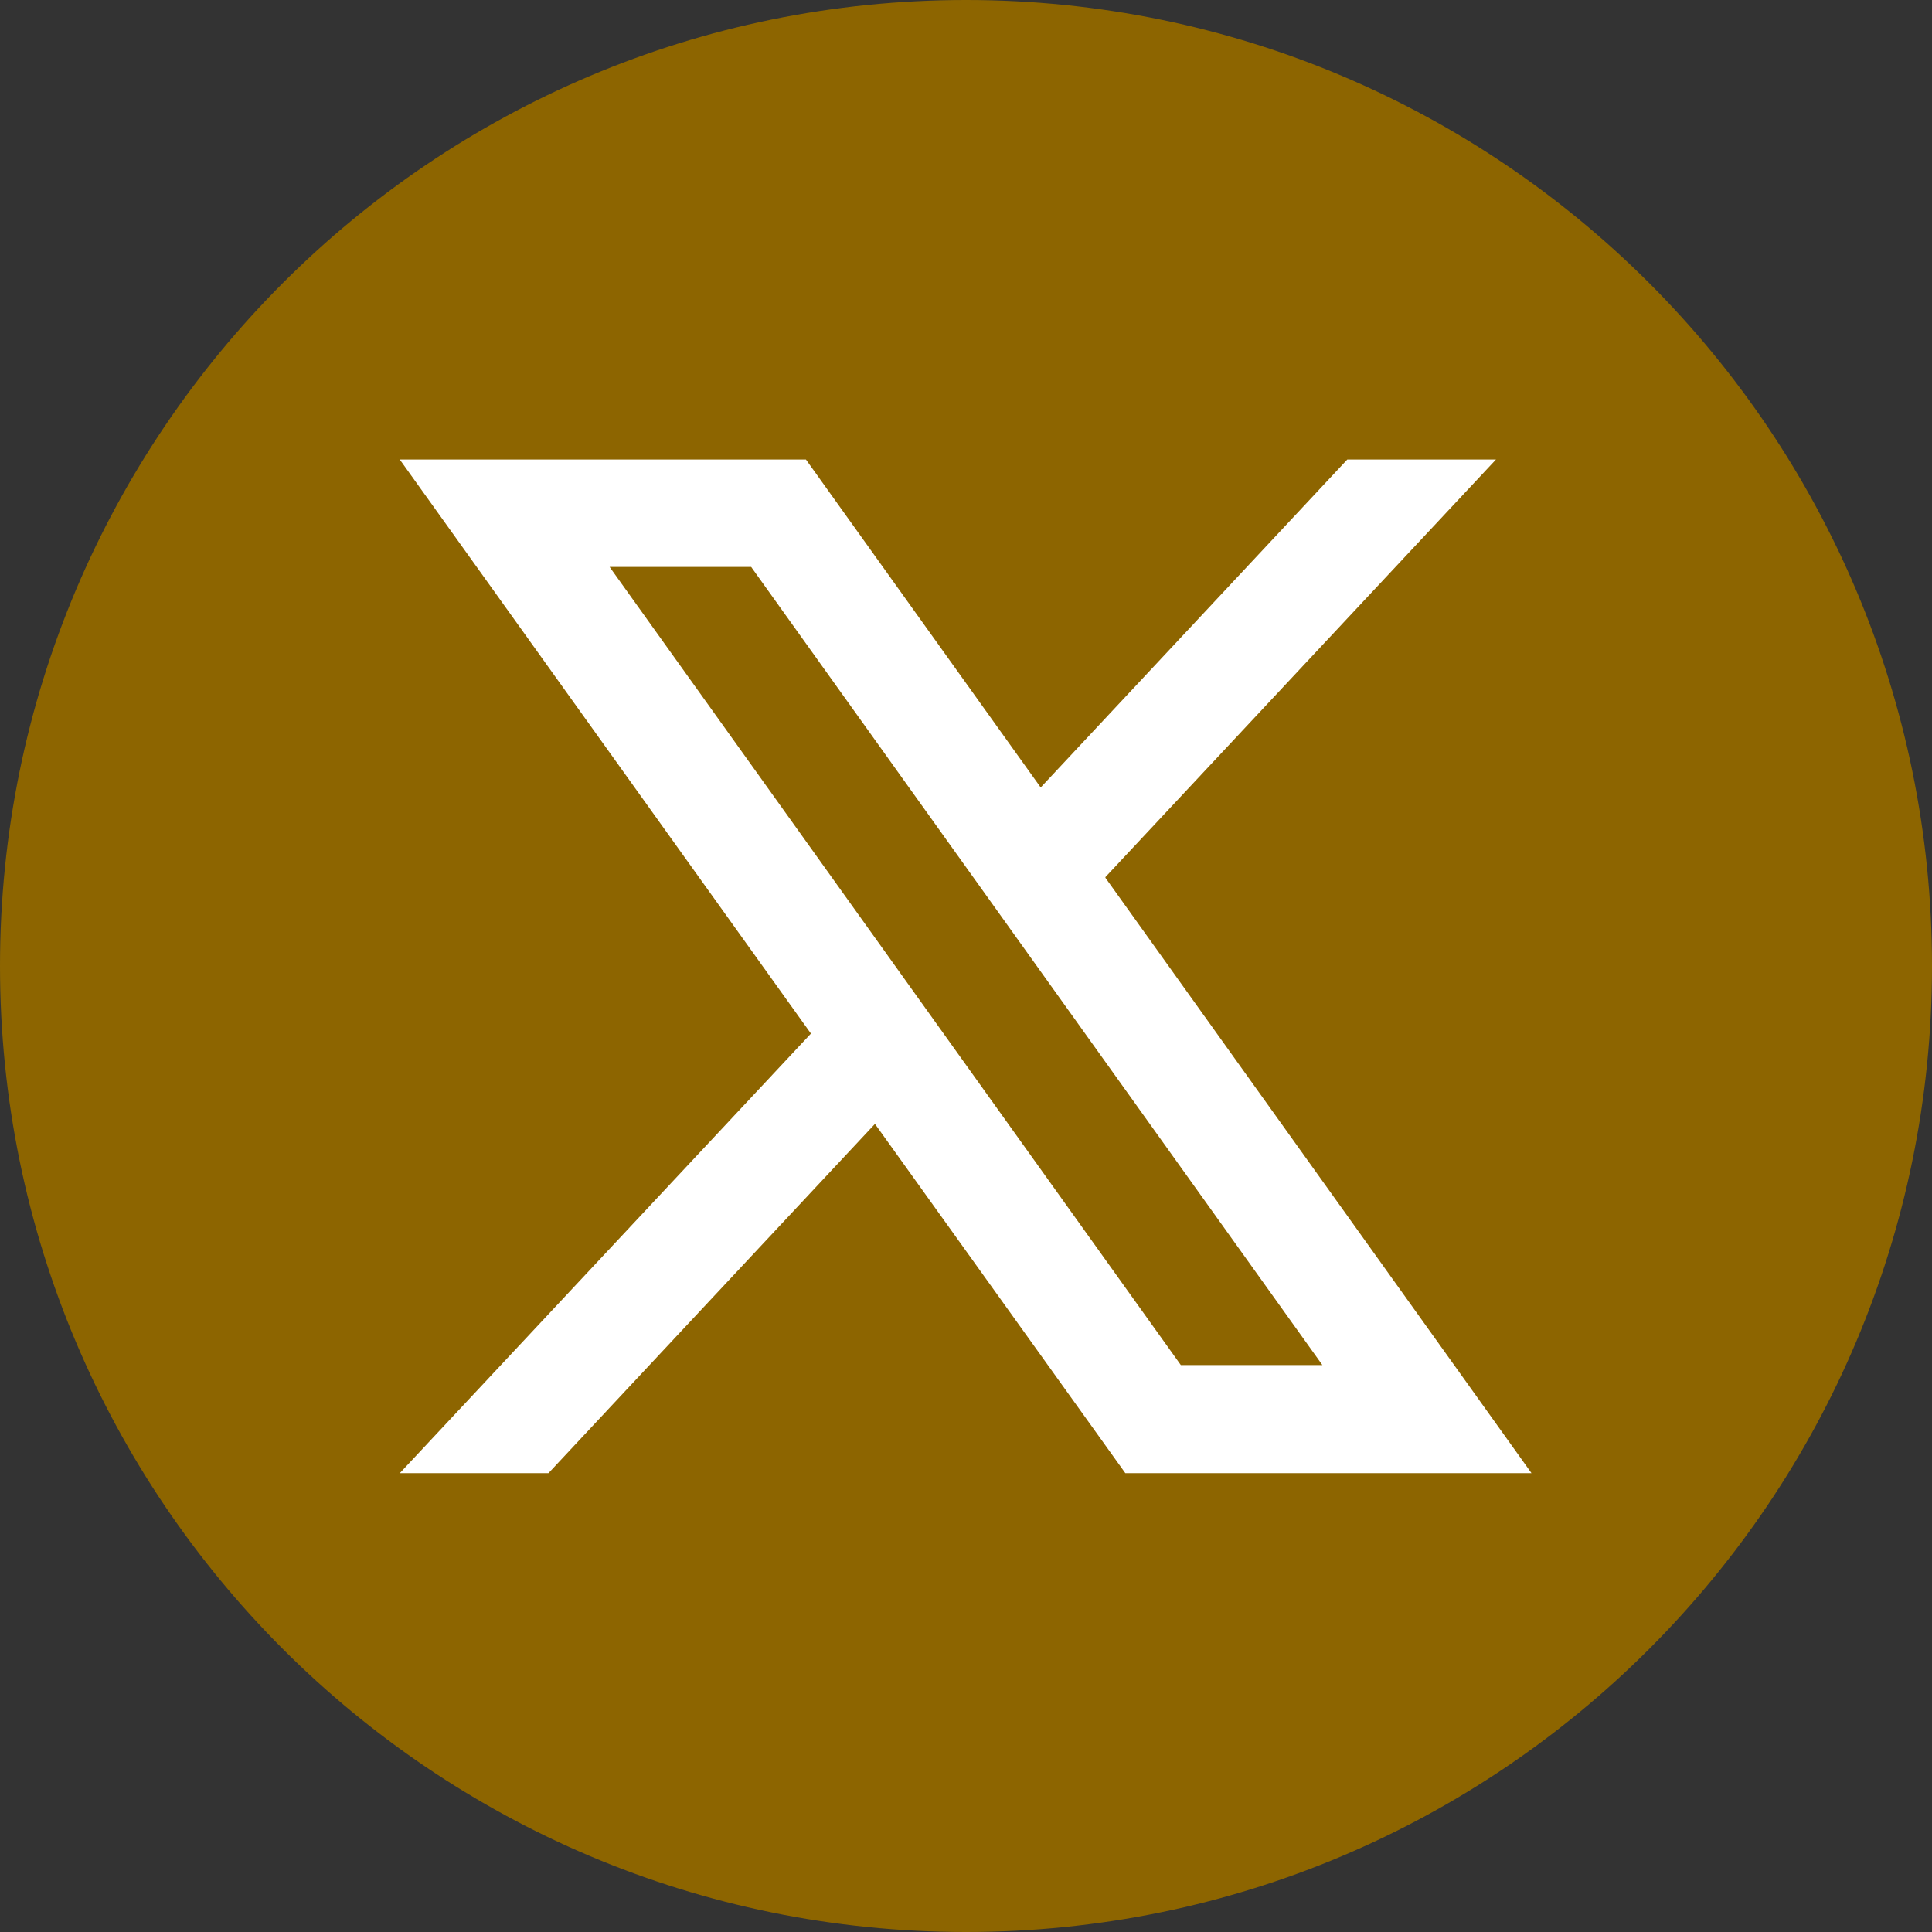
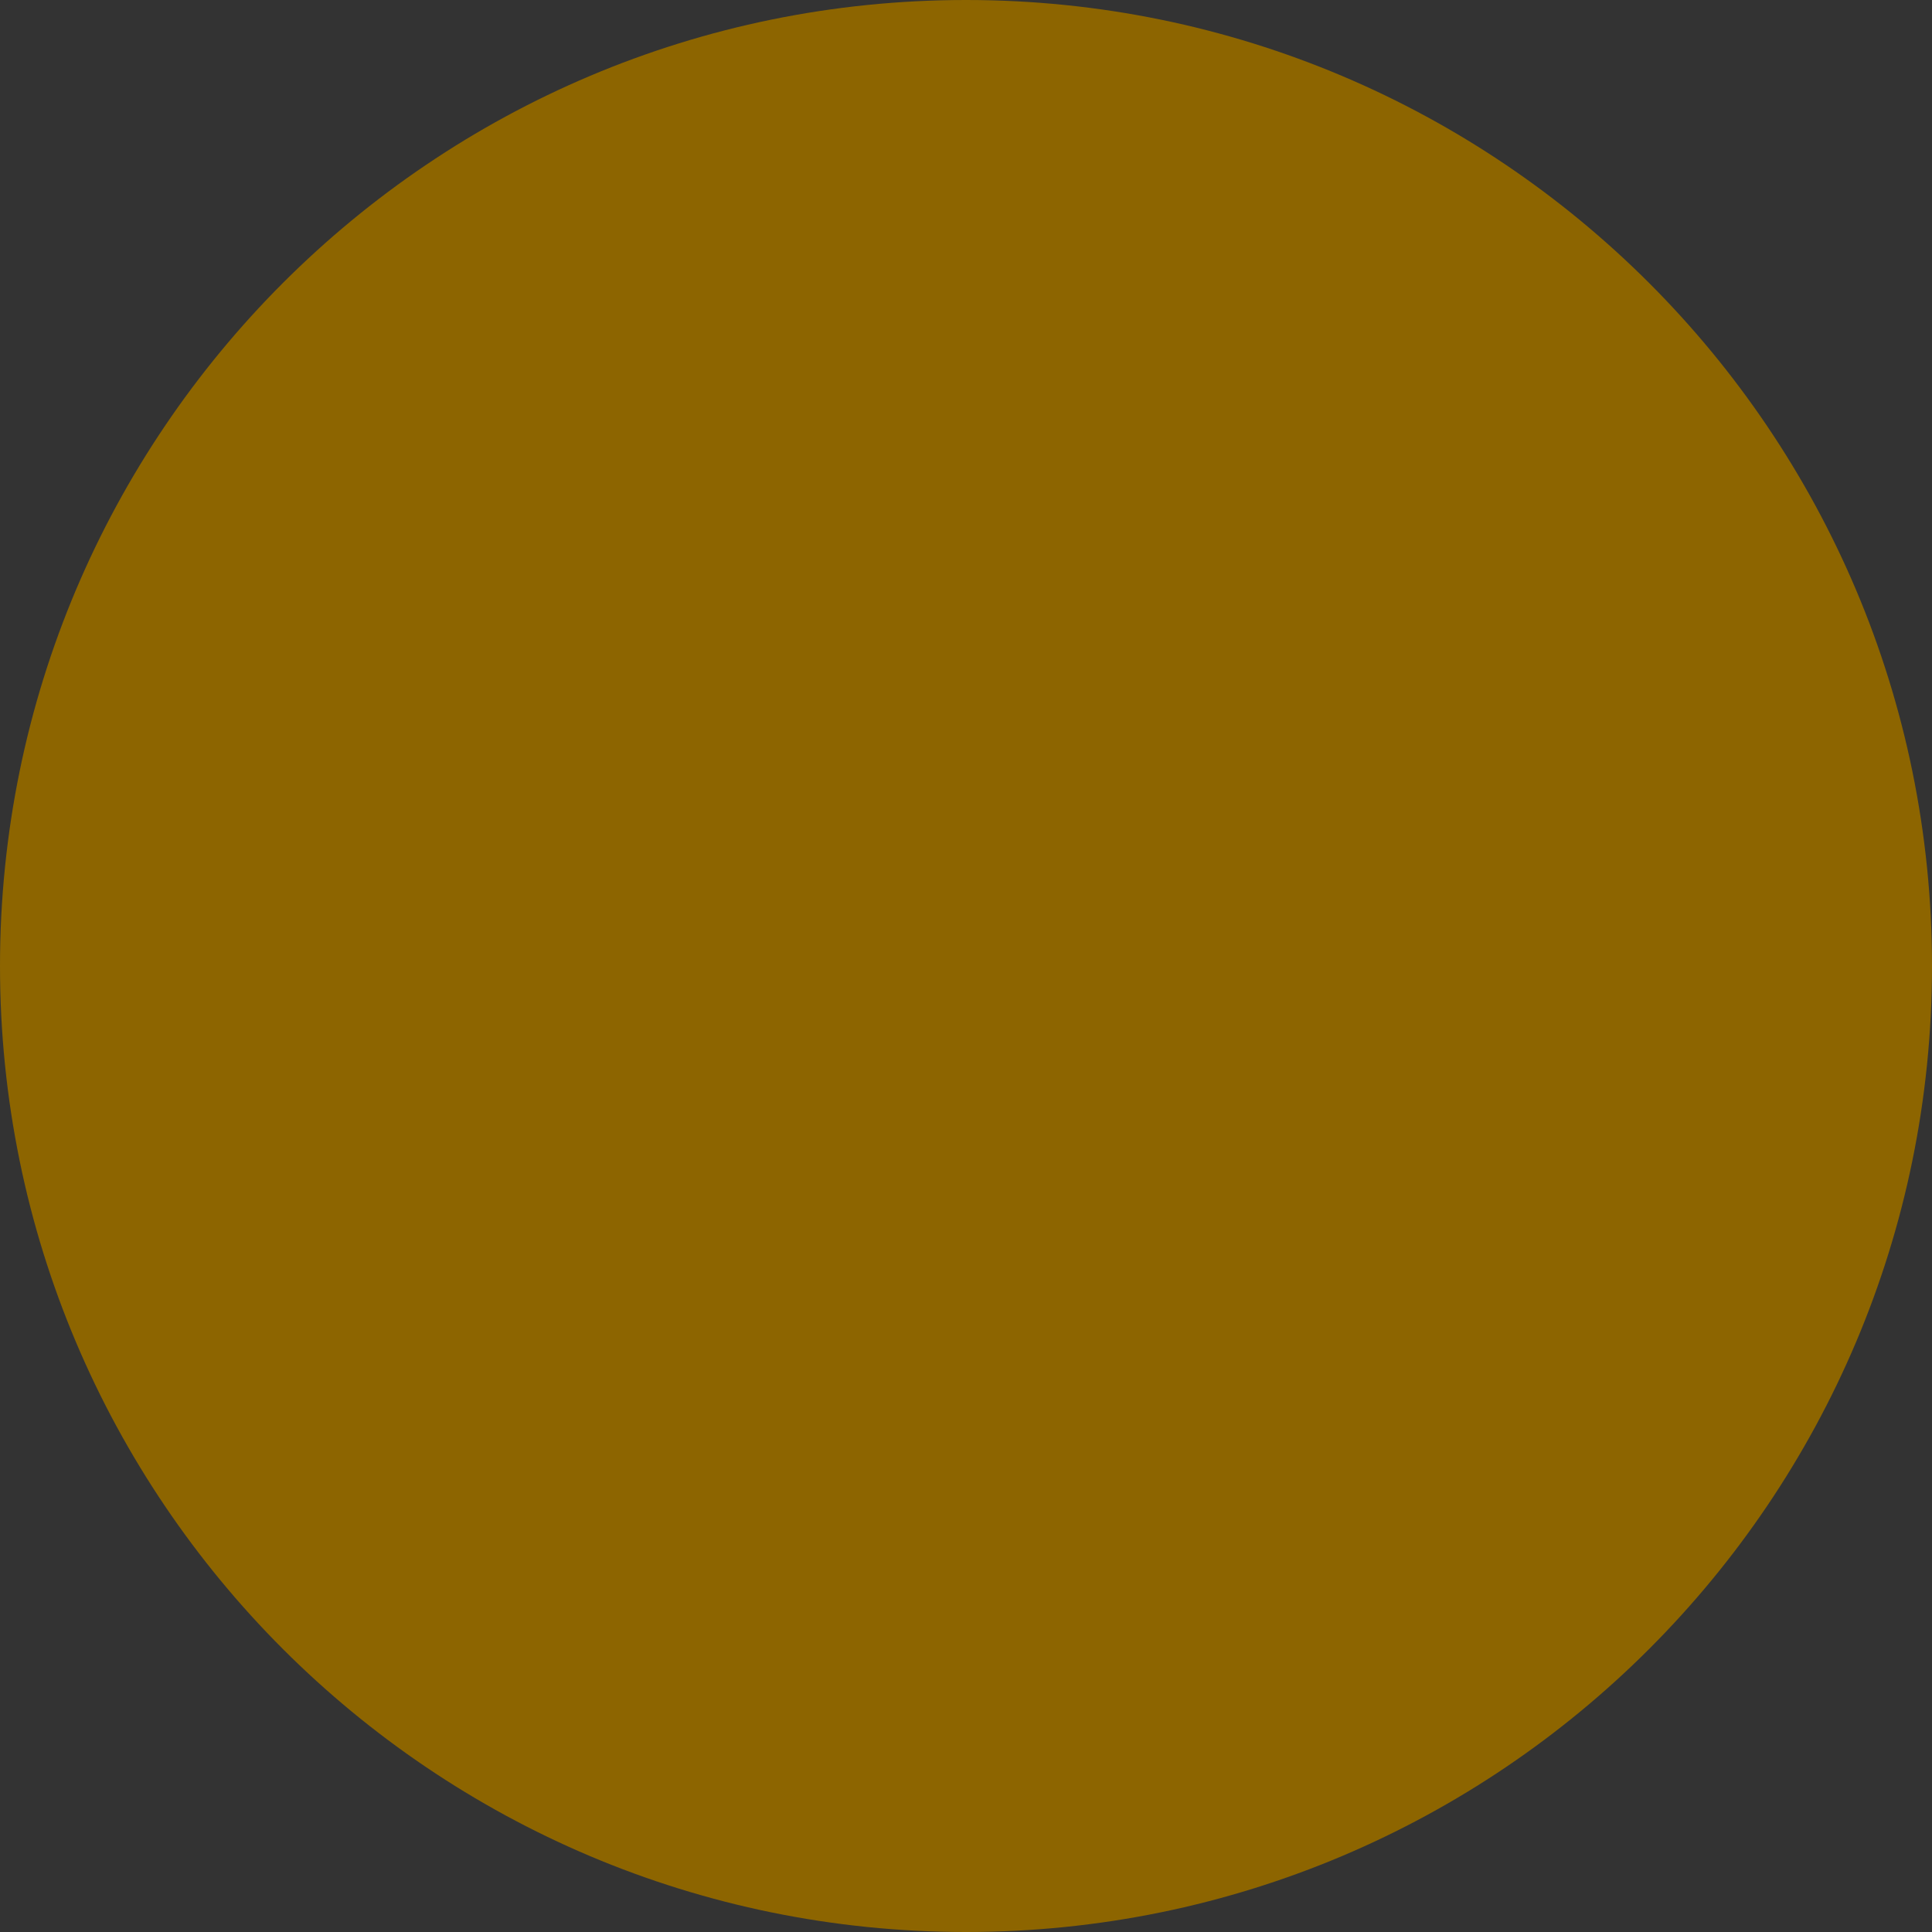
<svg xmlns="http://www.w3.org/2000/svg" id="Capa_2" viewBox="0 0 27.16 27.16">
  <rect x="0" y="0" width="27.16" height="27.16" fill="#333333" stroke="none" />
  <defs>
    <style>.cls-1{fill:#8d6500;}.cls-2{fill:#fff;}</style>
  </defs>
  <g id="Capa_1-2">
    <path class="cls-1" d="M27.16,13.58c0,7.5-6.08,13.58-13.58,13.58h0C6.08,27.16,0,21.08,0,13.58h0C0,6.08,6.08,0,13.58,0h0c7.5,0,13.58,6.08,13.58,13.58h0Z" />
-     <path class="cls-2" d="M15.54,12.33l5.49-5.87h-2.09l-4.31,4.61-3.3-4.61h-5.71l5.78,8.07-5.78,6.18h2.09l4.59-4.91,3.52,4.91h5.71l-5.99-8.37ZM8.57,7.97h1.99l8.03,11.22h-1.99L8.57,7.97Z" />
  </g>
</svg>